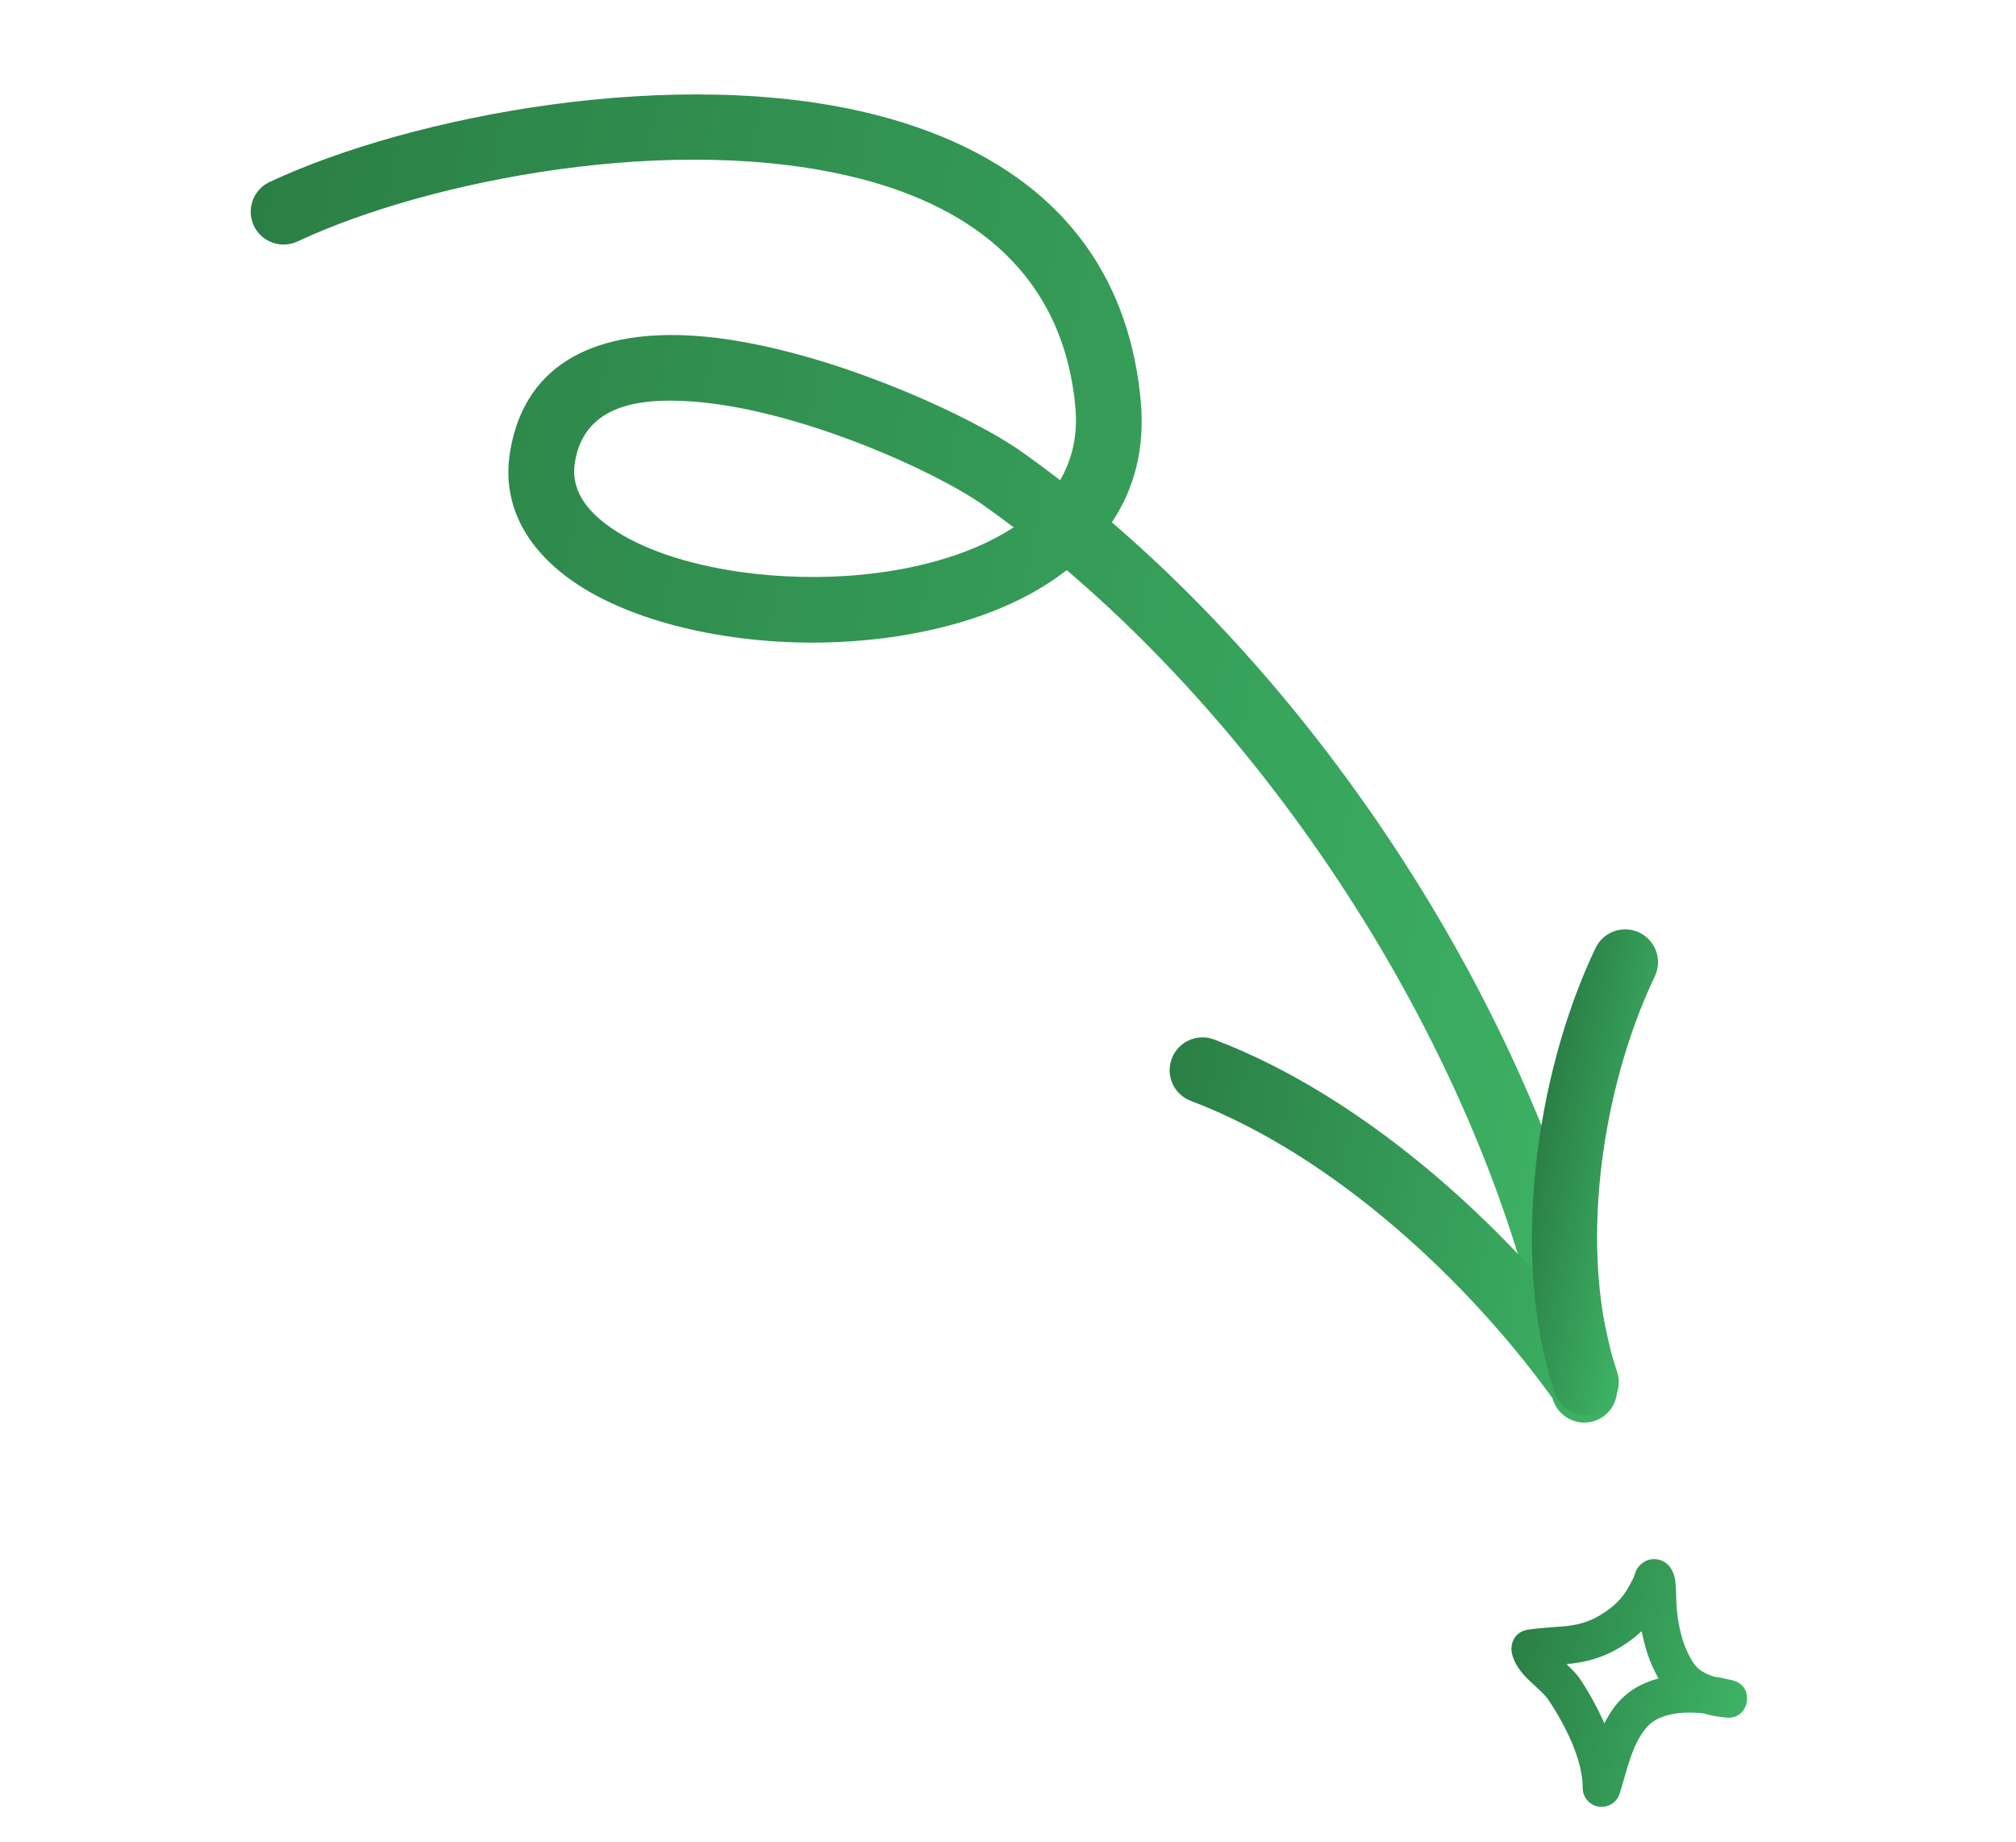
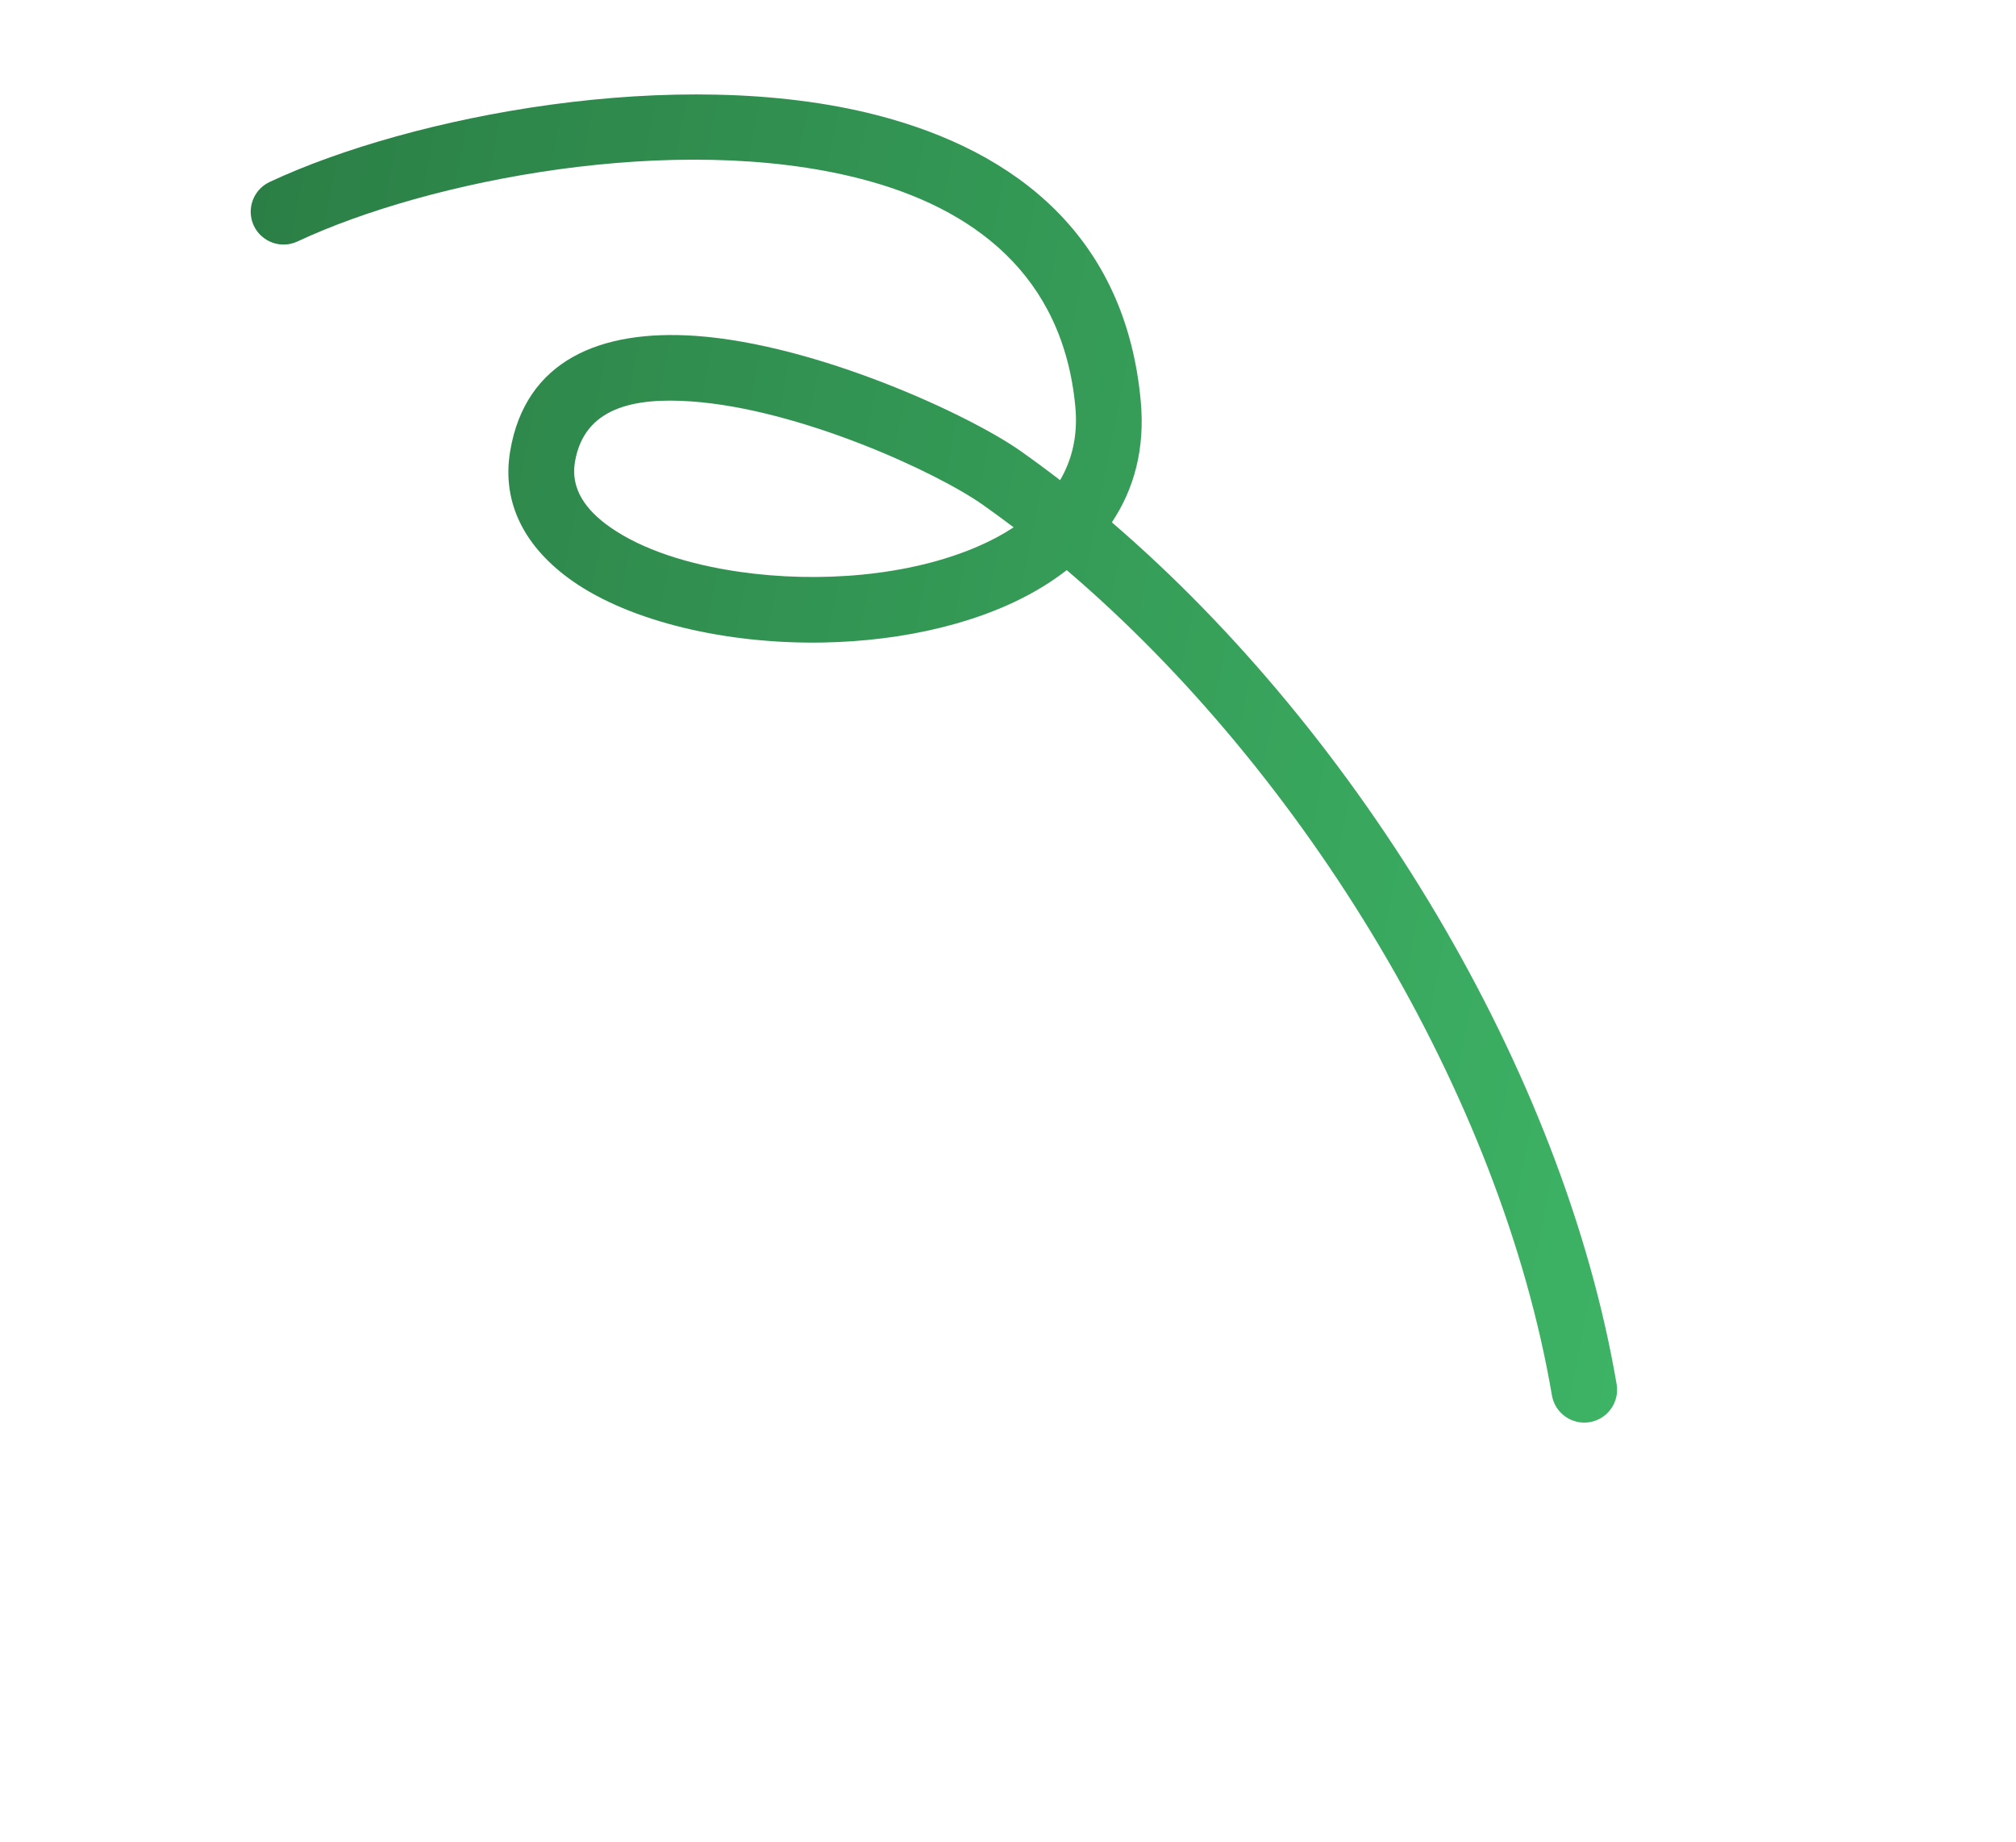
<svg xmlns="http://www.w3.org/2000/svg" width="162" height="148" viewBox="0 0 162 148" fill="none">
  <path fill-rule="evenodd" clip-rule="evenodd" d="M89.345 41.97C91.136 39.294 92.021 36.05 91.666 32.214C90.455 19.117 81.788 12.161 70.418 9.241C54.436 5.139 32.962 9.326 21.665 14.622C20.346 15.241 19.778 16.814 20.395 18.133C21.015 19.45 22.587 20.02 23.906 19.401C34.38 14.49 54.285 10.548 69.104 14.353C78.27 16.704 85.434 22.144 86.412 32.701C86.623 34.984 86.152 36.933 85.185 38.581C84.145 37.781 83.097 37.007 82.043 36.261C77.823 33.28 65.584 27.669 55.915 26.989C48.263 26.452 42.216 28.938 40.994 36.259C40.292 40.451 42.213 44.019 45.984 46.671C50.635 49.941 58.368 51.77 66.152 51.626C72.625 51.508 79.101 50.033 83.831 47.116C84.494 46.708 85.125 46.272 85.72 45.81C104.88 62.147 120.583 87.955 124.707 112.113C124.951 113.548 126.315 114.512 127.752 114.268C129.187 114.024 130.152 112.658 129.908 111.223C125.608 86.025 109.296 59.102 89.345 41.97ZM81.452 42.37C80.639 41.755 79.821 41.154 78.998 40.574C75.21 37.898 64.225 32.864 55.545 32.253C50.951 31.93 46.934 32.736 46.198 37.131C45.837 39.287 47.08 40.992 49.019 42.353C51.589 44.161 55.32 45.353 59.422 45.946C65.788 46.861 73.059 46.302 78.591 43.901C79.614 43.458 80.576 42.949 81.452 42.37Z" fill="url(#paint0_linear_1_5167)" />
-   <path fill-rule="evenodd" clip-rule="evenodd" d="M95.692 88.456C107.08 92.772 118.11 102.942 125.179 112.936C126.021 114.124 127.667 114.407 128.858 113.567C130.046 112.726 130.33 111.077 129.489 109.888C121.848 99.089 109.867 88.183 97.562 83.521C96.2 83.006 94.676 83.693 94.161 85.055C93.645 86.417 94.329 87.94 95.692 88.456Z" fill="url(#paint1_linear_1_5167)" />
-   <path fill-rule="evenodd" clip-rule="evenodd" d="M129.94 110.207C126.731 100.724 128.645 87.509 132.976 78.449C133.603 77.133 133.045 75.556 131.731 74.929C130.418 74.302 128.842 74.858 128.212 76.174C123.347 86.361 121.332 101.236 124.94 111.9C125.405 113.278 126.906 114.02 128.285 113.552C129.664 113.084 130.405 111.586 129.94 110.207Z" fill="url(#paint2_linear_1_5167)" />
-   <path fill-rule="evenodd" clip-rule="evenodd" d="M137.697 134.71C138.228 134.788 138.738 134.892 139.214 135.011C140.643 135.377 140.376 136.719 140.354 136.823C140.306 137.041 140.054 138.004 138.882 138.019C138.812 138.02 138.319 137.96 138.129 137.934C137.725 137.876 137.33 137.809 136.947 137.677C136.268 137.597 135.558 137.572 134.869 137.655C133.854 137.772 132.876 138.092 132.232 138.891C131.076 140.318 130.702 142.419 130.146 144.129C129.914 144.842 129.196 145.281 128.454 145.162C127.714 145.038 127.172 144.396 127.18 143.643C127.201 141.376 125.702 138.47 124.411 136.556C124.014 135.968 122.949 135.187 122.318 134.424C121.813 133.809 121.517 133.178 121.459 132.624C121.436 132.408 121.43 131.235 122.698 130.955C123.053 130.88 124.868 130.723 125.073 130.716C126.249 130.666 127.327 130.479 128.367 129.902C129.268 129.401 130.099 128.742 130.659 127.865C130.885 127.511 131.077 127.136 131.273 126.761C131.317 126.625 131.444 126.242 131.518 126.111C131.668 125.846 131.857 125.666 132.034 125.546C132.369 125.317 132.731 125.238 133.115 125.287C133.37 125.316 133.661 125.408 133.956 125.652C134.164 125.832 134.457 126.204 134.58 126.796C134.707 127.415 134.695 128.688 134.712 128.918C134.825 130.52 135.157 132.134 136.01 133.514C136.437 134.201 136.993 134.449 137.697 134.71ZM133.276 134.861C131.945 135.21 130.75 135.886 129.867 136.979C129.501 137.43 129.191 137.937 128.923 138.473C128.337 137.146 127.623 135.881 126.933 134.853C126.708 134.52 126.315 134.129 125.882 133.709C127.28 133.589 128.578 133.263 129.845 132.56C130.593 132.143 131.298 131.645 131.92 131.059C132.168 132.388 132.594 133.685 133.276 134.861Z" fill="url(#paint3_linear_1_5167)" />
  <defs>
    <linearGradient id="paint0_linear_1_5167" x1="138.227" y1="69.43" x2="14.578" y2="45.332" gradientUnits="userSpaceOnUse">
      <stop stop-color="#3DB365" />
      <stop offset="1" stop-color="#2B7F46" />
    </linearGradient>
    <linearGradient id="paint1_linear_1_5167" x1="131.748" y1="102.553" x2="92.213" y2="94.848" gradientUnits="userSpaceOnUse">
      <stop stop-color="#3DB365" />
      <stop offset="1" stop-color="#2B7F46" />
    </linearGradient>
    <linearGradient id="paint2_linear_1_5167" x1="133.255" y1="95.008" x2="123.32" y2="93.071" gradientUnits="userSpaceOnUse">
      <stop stop-color="#3DB365" />
      <stop offset="1" stop-color="#2B7F46" />
    </linearGradient>
    <linearGradient id="paint3_linear_1_5167" x1="140.304" y1="137.077" x2="121.253" y2="133.364" gradientUnits="userSpaceOnUse">
      <stop stop-color="#3DB365" />
      <stop offset="1" stop-color="#2B7F46" />
    </linearGradient>
  </defs>
</svg>